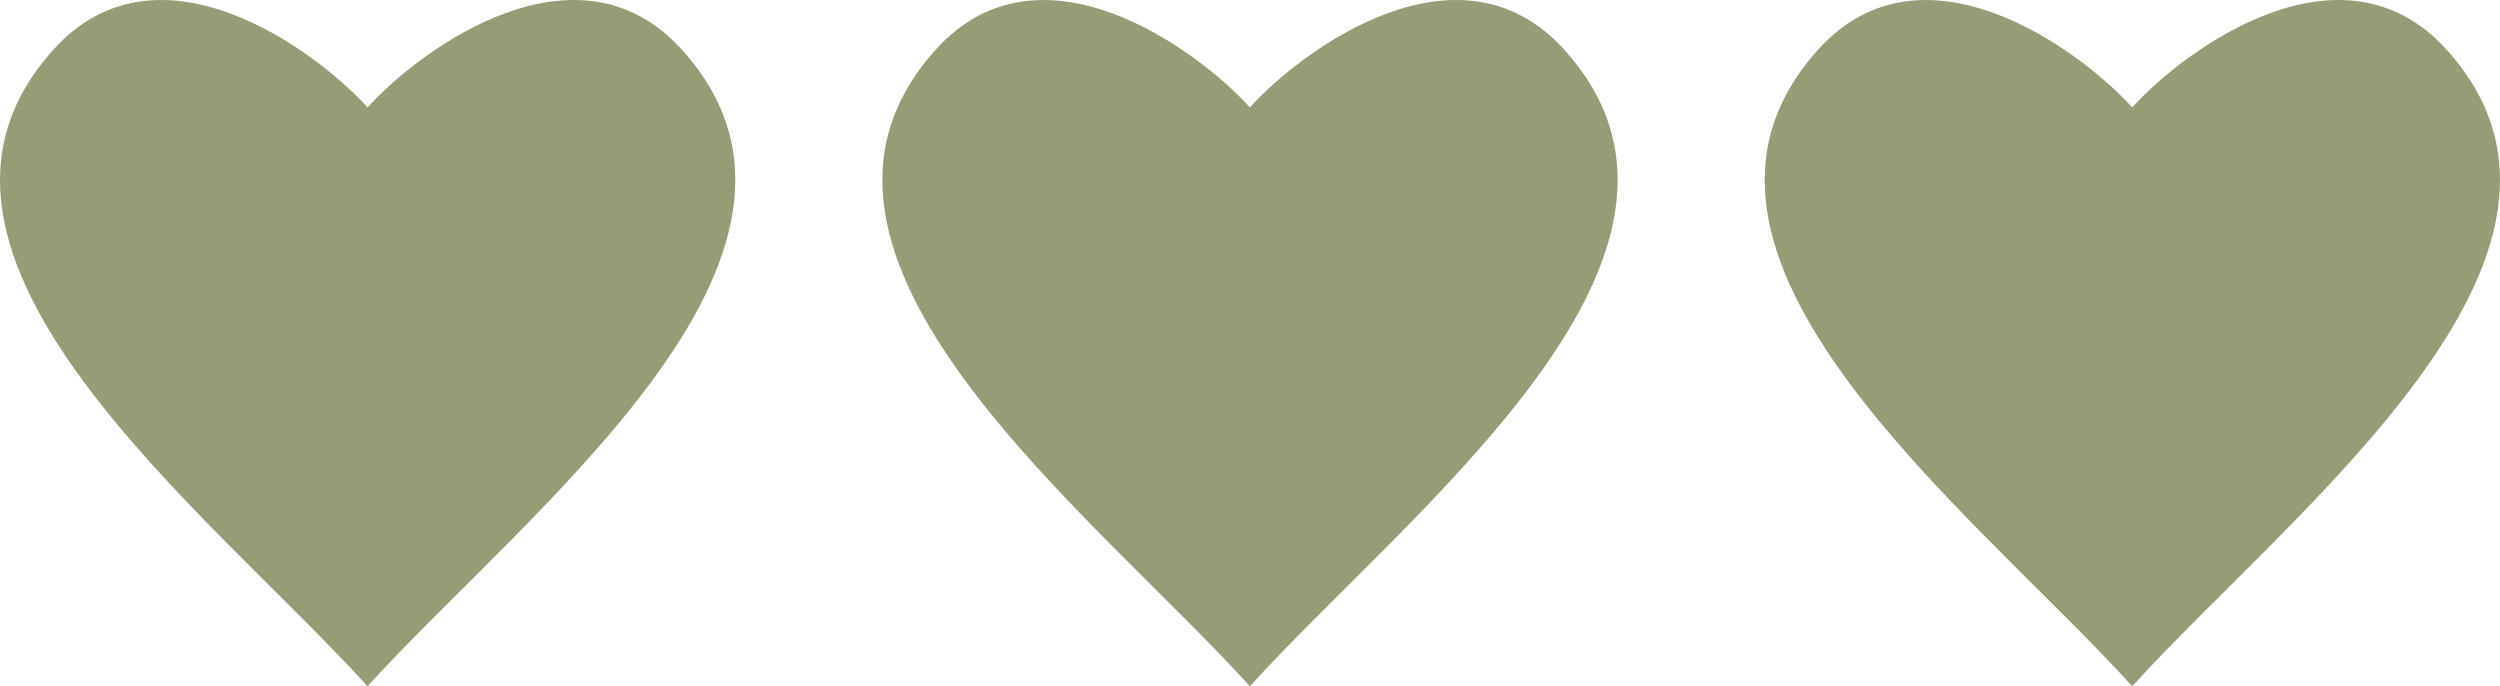
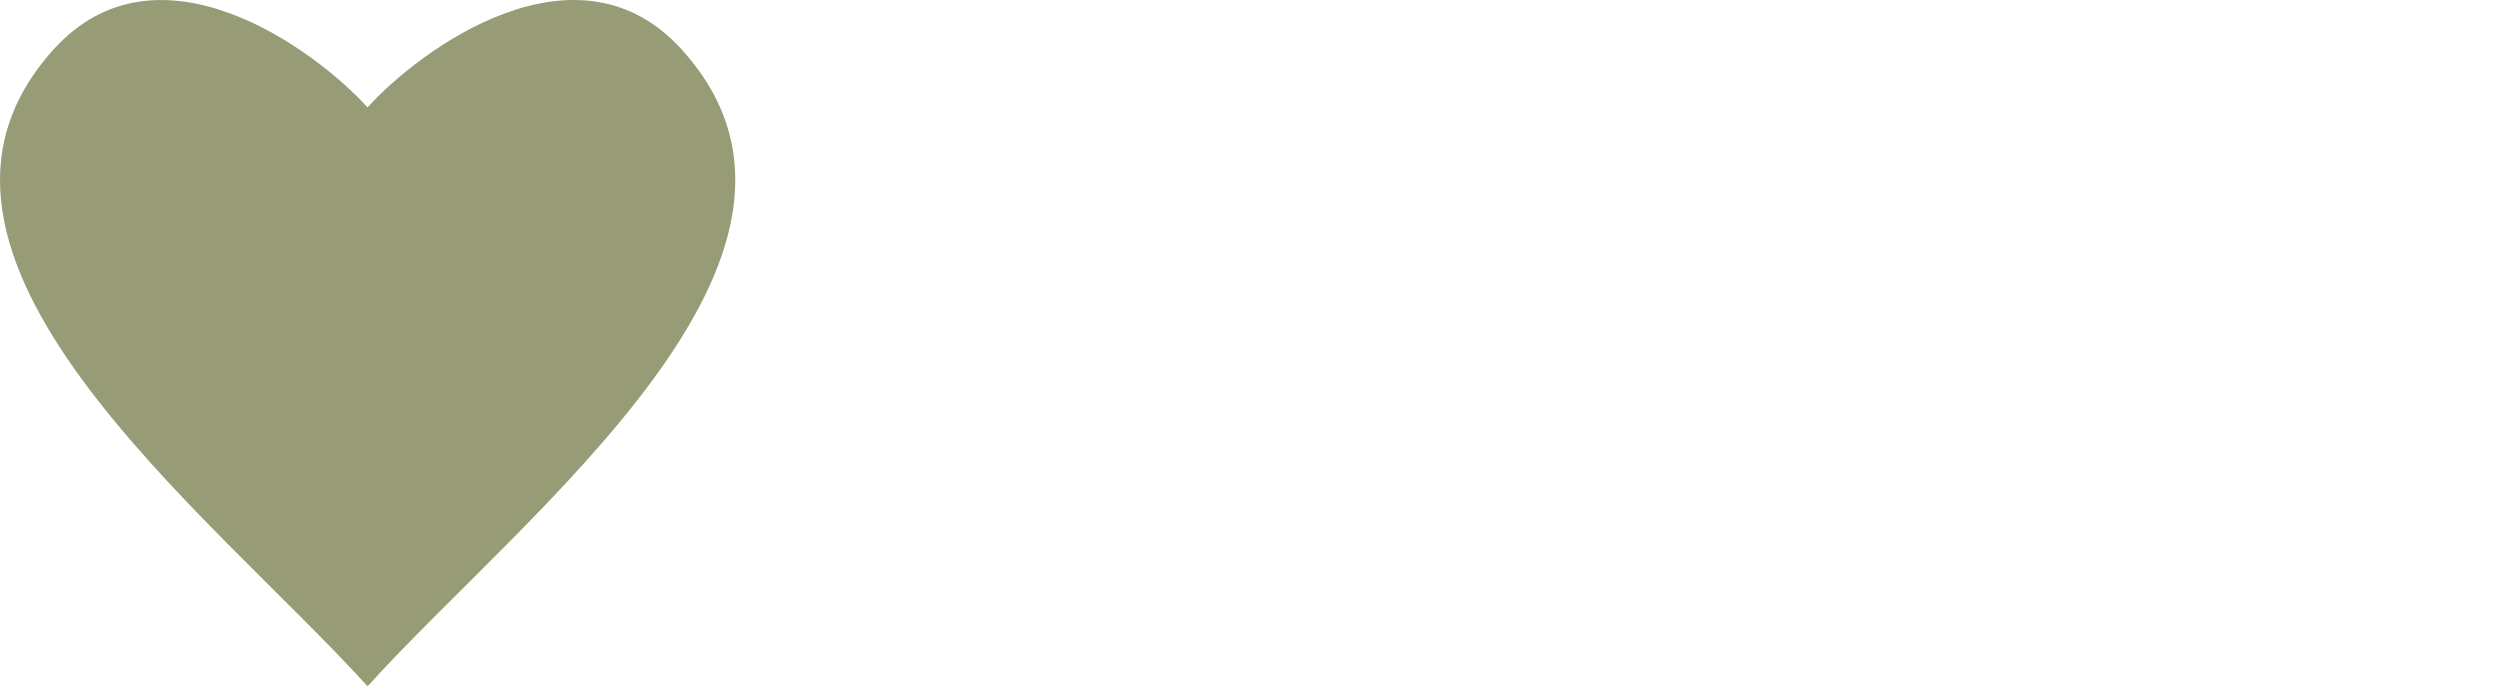
<svg xmlns="http://www.w3.org/2000/svg" width="51" height="14" viewBox="0 0 51 14" fill="none">
  <path d="M13.908 1.011C11.768 -1.351 8.564 1.01 7.498 2.191C6.429 1.011 3.22 -1.351 1.09 1.012C-2.681 5.195 4.29 10.457 7.498 14C10.703 10.457 17.686 5.184 13.908 1.011Z" fill="#979B76" />
-   <path d="M31.908 1.011C29.768 -1.351 26.564 1.01 25.498 2.191C24.429 1.011 21.22 -1.351 19.09 1.012C15.319 5.195 22.29 10.457 25.498 14C28.703 10.457 35.686 5.184 31.908 1.011Z" fill="#979B76" />
-   <path d="M49.908 1.011C47.768 -1.351 44.564 1.01 43.498 2.191C42.429 1.011 39.22 -1.351 37.09 1.012C33.319 5.195 40.29 10.457 43.498 14C46.703 10.457 53.686 5.184 49.908 1.011Z" fill="#979B76" />
</svg>